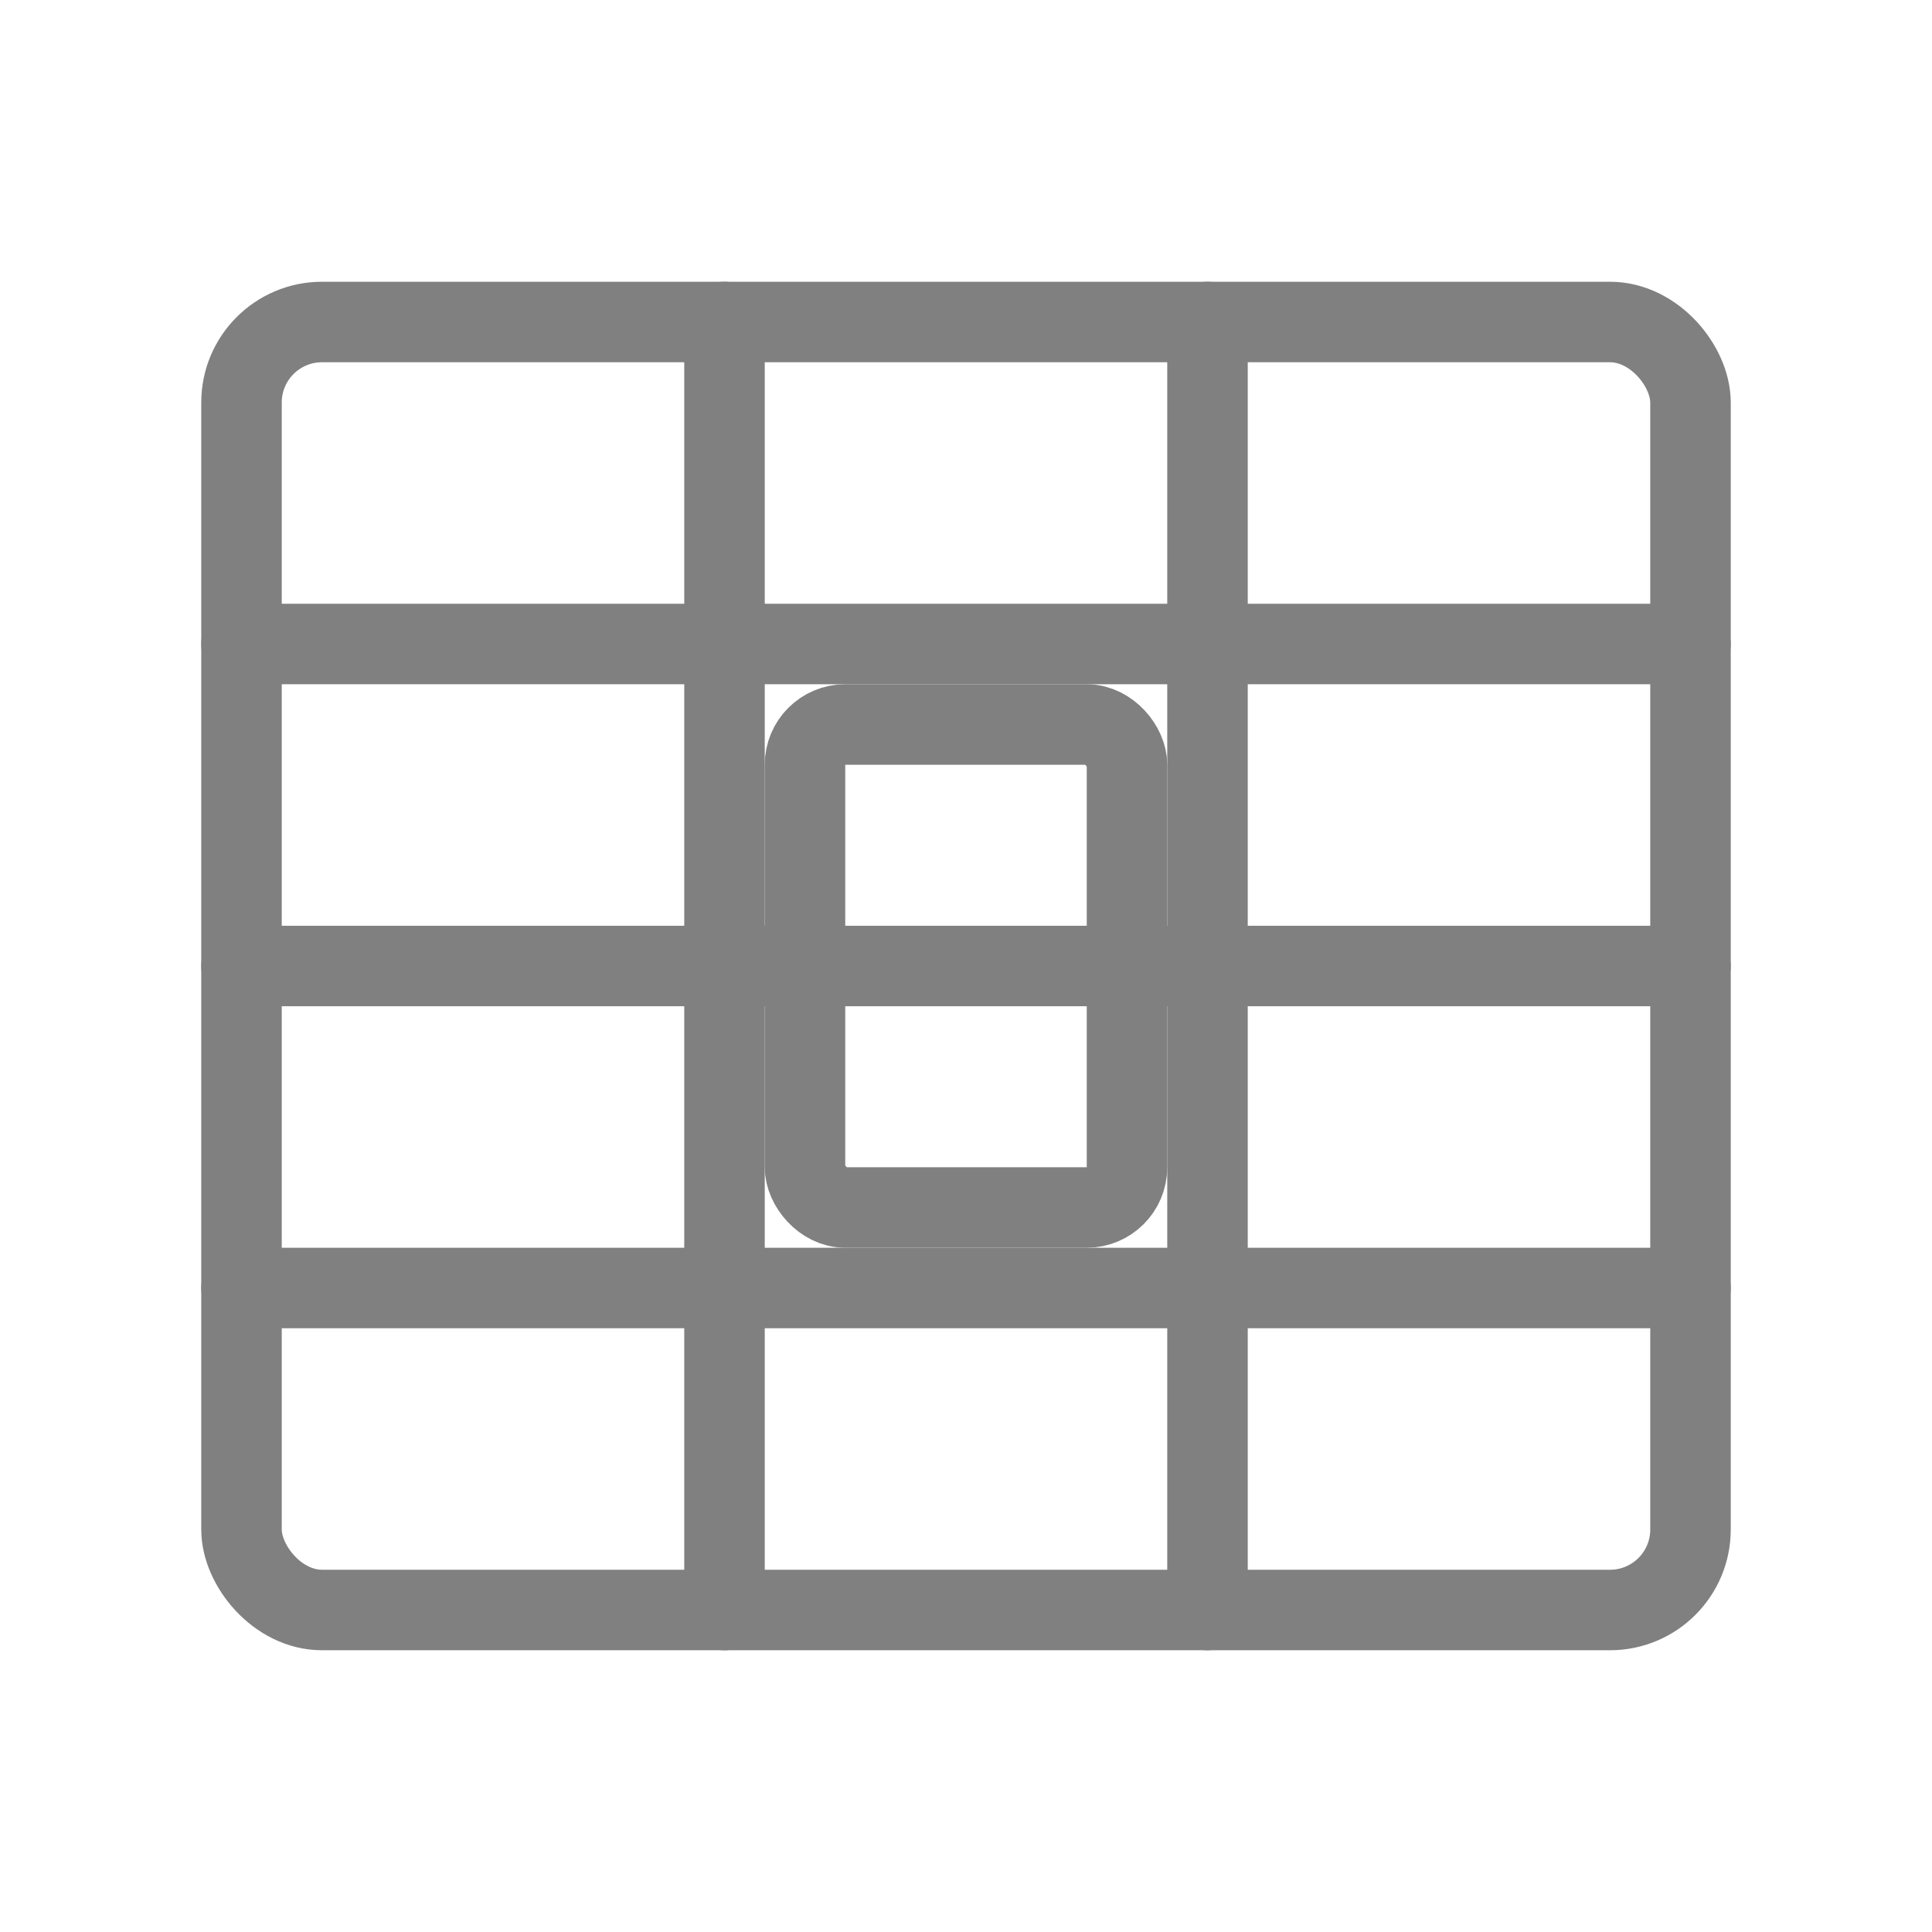
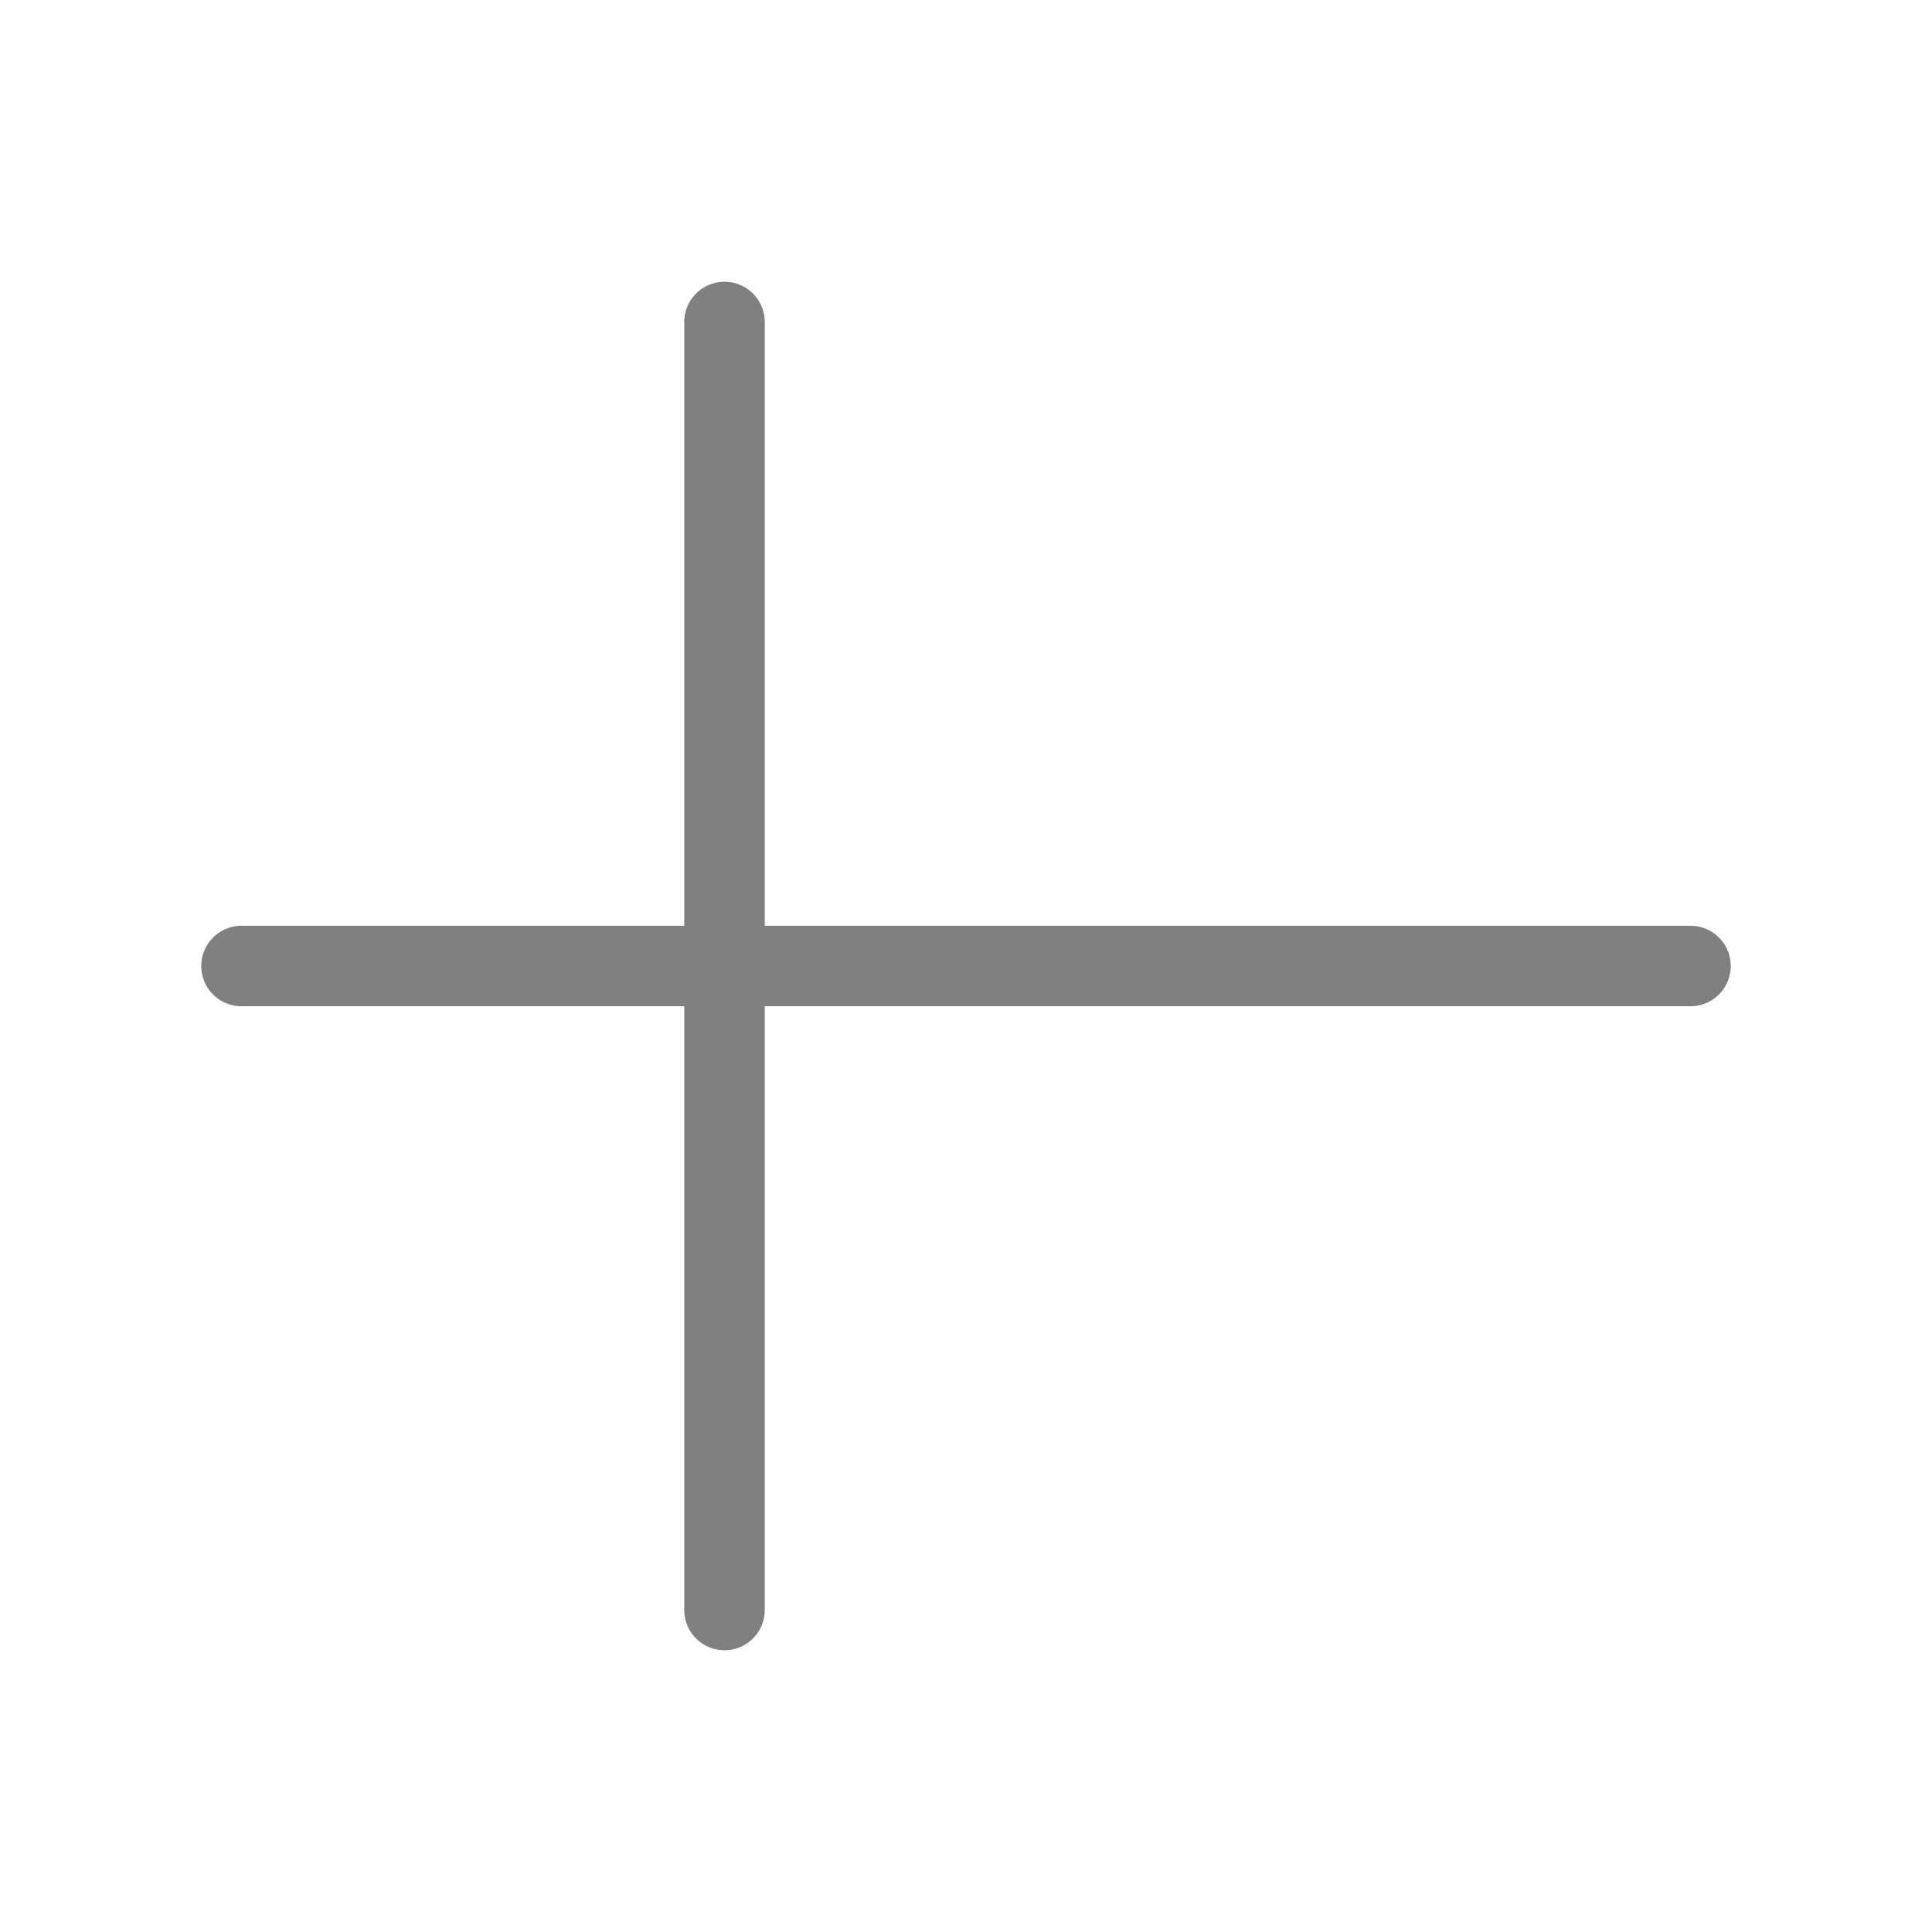
<svg xmlns="http://www.w3.org/2000/svg" viewBox="0 0 48 48" fill="none">
-   <rect x="6" y="8" width="36" height="32" rx="2" stroke="gray" stroke-width="2" stroke-linecap="round" stroke-linejoin="round" />
-   <line x1="6" y1="16" x2="42" y2="16" stroke="gray" stroke-width="2" stroke-linecap="round" />
  <line x1="6" y1="24" x2="42" y2="24" stroke="gray" stroke-width="2" stroke-linecap="round" />
-   <line x1="6" y1="32" x2="42" y2="32" stroke="gray" stroke-width="2" stroke-linecap="round" />
  <line x1="18" y1="8" x2="18" y2="40" stroke="gray" stroke-width="2" stroke-linecap="round" />
-   <line x1="30" y1="8" x2="30" y2="40" stroke="gray" stroke-width="2" stroke-linecap="round" />
-   <rect x="20" y="18" width="8" height="12" rx="1" stroke="gray" stroke-width="2" stroke-linecap="round" stroke-linejoin="round" />
</svg>